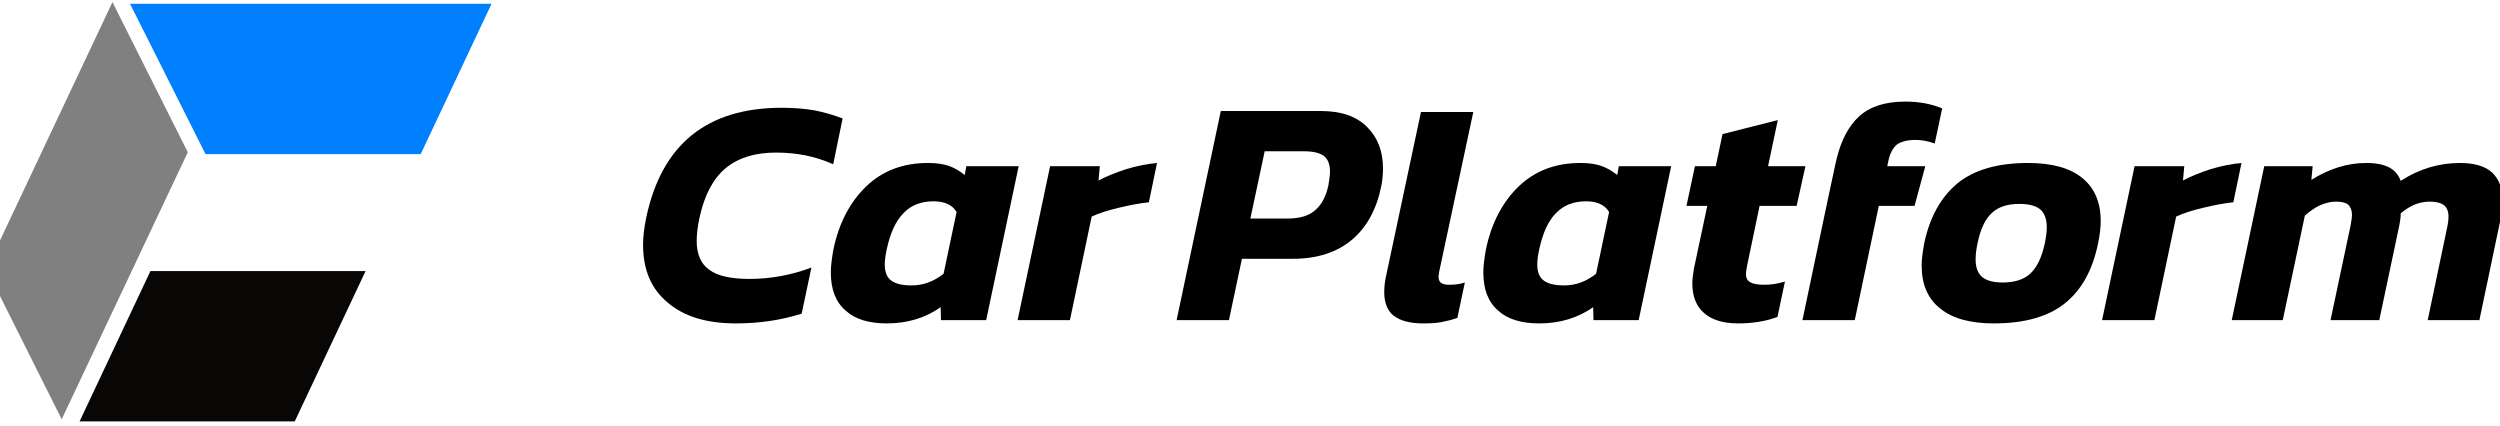
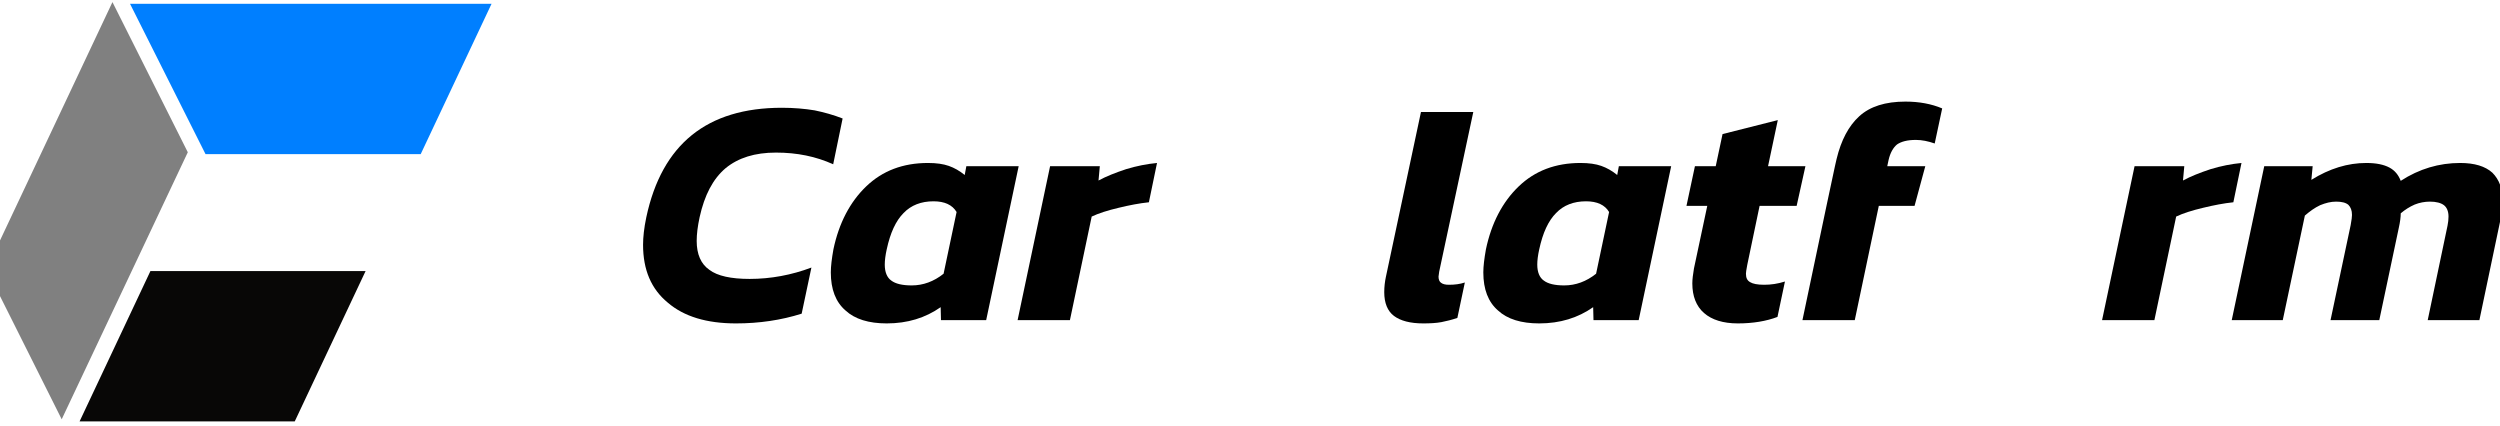
<svg xmlns="http://www.w3.org/2000/svg" xmlns:ns1="http://www.serif.com/" width="100%" height="100%" viewBox="0 0 434 74" version="1.1" xml:space="preserve" style="fill-rule:evenodd;clip-rule:evenodd;stroke-linejoin:round;stroke-miterlimit:2;">
  <g transform="matrix(1,0,0,1,-986,-1488)">
    <g transform="matrix(1,0,0,1.395,0,0)">
      <g id="CP-logotype-NC-B" ns1:id="CP logotype NC B" transform="matrix(0.557,0,0,0.399,220.115,961.869)">
        <g id="typo" transform="matrix(0.63,0,0,0.63,788.074,-125.551)">
          <g transform="matrix(3.214,0,0,3.214,-26896.4,-1813.51)">
            <g transform="matrix(50.025,0,0,50.025,8755.77,805.291)">
              <path d="M0.318,0.01C0.228,0.01 0.158,-0.011 0.108,-0.054C0.057,-0.096 0.032,-0.155 0.032,-0.232C0.032,-0.255 0.035,-0.284 0.042,-0.317C0.09,-0.542 0.229,-0.654 0.459,-0.654C0.496,-0.654 0.53,-0.651 0.56,-0.646C0.589,-0.64 0.618,-0.632 0.646,-0.621L0.617,-0.48C0.564,-0.504 0.506,-0.516 0.441,-0.516C0.376,-0.516 0.325,-0.5 0.286,-0.468C0.247,-0.435 0.221,-0.385 0.206,-0.317C0.2,-0.289 0.197,-0.265 0.197,-0.244C0.197,-0.203 0.21,-0.173 0.236,-0.155C0.261,-0.136 0.303,-0.127 0.36,-0.127C0.425,-0.127 0.489,-0.139 0.55,-0.162L0.52,-0.02C0.457,0 0.389,0.01 0.318,0.01Z" style="fill-rule:nonzero;" />
            </g>
            <g transform="matrix(50.025,0,0,50.025,8785.62,805.291)">
              <path d="M0.185,0.01C0.13,0.01 0.087,-0.003 0.058,-0.03C0.028,-0.056 0.013,-0.095 0.013,-0.147C0.013,-0.166 0.016,-0.19 0.021,-0.218C0.038,-0.299 0.072,-0.364 0.122,-0.412C0.172,-0.46 0.235,-0.484 0.312,-0.484C0.338,-0.484 0.359,-0.481 0.376,-0.475C0.393,-0.469 0.409,-0.46 0.425,-0.447L0.43,-0.474L0.591,-0.474L0.491,-0L0.352,-0L0.351,-0.04C0.304,-0.007 0.249,0.01 0.185,0.01ZM0.262,-0.107C0.297,-0.107 0.33,-0.119 0.36,-0.143L0.4,-0.333C0.387,-0.355 0.363,-0.366 0.329,-0.366C0.291,-0.366 0.26,-0.354 0.237,-0.33C0.213,-0.306 0.196,-0.269 0.185,-0.218C0.181,-0.2 0.179,-0.184 0.179,-0.171C0.179,-0.148 0.186,-0.131 0.199,-0.122C0.212,-0.112 0.233,-0.107 0.262,-0.107Z" style="fill-rule:nonzero;" />
            </g>
            <g transform="matrix(50.025,0,0,50.025,8815.27,805.291)">
              <path d="M0.095,-0.474L0.248,-0.474L0.244,-0.43C0.268,-0.443 0.296,-0.454 0.329,-0.465C0.362,-0.475 0.393,-0.481 0.424,-0.484L0.399,-0.363C0.37,-0.36 0.339,-0.354 0.306,-0.346C0.272,-0.338 0.244,-0.329 0.223,-0.319L0.156,-0L-0.005,-0L0.095,-0.474Z" style="fill-rule:nonzero;" />
            </g>
          </g>
          <g transform="matrix(3.214,0,0,3.214,-26626.5,-1813.51)">
            <g transform="matrix(50.025,0,0,50.025,8755.77,805.291)">
-               <path d="M0.131,-0.644L0.439,-0.644C0.501,-0.644 0.548,-0.628 0.581,-0.595C0.614,-0.562 0.63,-0.52 0.63,-0.467C0.63,-0.447 0.628,-0.429 0.625,-0.414C0.611,-0.343 0.581,-0.287 0.535,-0.248C0.489,-0.209 0.428,-0.189 0.353,-0.189L0.196,-0.189L0.156,-0L-0.005,-0L0.131,-0.644ZM0.338,-0.313C0.375,-0.313 0.404,-0.322 0.423,-0.34C0.442,-0.357 0.455,-0.382 0.462,-0.415C0.465,-0.433 0.467,-0.447 0.467,-0.457C0.467,-0.479 0.461,-0.495 0.449,-0.505C0.436,-0.515 0.416,-0.52 0.387,-0.52L0.266,-0.52L0.222,-0.313L0.338,-0.313Z" style="fill-rule:nonzero;" />
-             </g>
+               </g>
            <g transform="matrix(50.025,0,0,50.025,8786.58,805.291)">
              <path d="M0.138,0.01C0.098,0.01 0.068,0.002 0.048,-0.013C0.028,-0.028 0.018,-0.053 0.018,-0.086C0.018,-0.103 0.02,-0.119 0.023,-0.133L0.131,-0.641L0.292,-0.641L0.187,-0.149C0.186,-0.141 0.185,-0.136 0.185,-0.134C0.185,-0.125 0.188,-0.118 0.193,-0.115C0.198,-0.111 0.206,-0.109 0.217,-0.109C0.235,-0.109 0.251,-0.111 0.266,-0.116L0.243,-0.007C0.226,-0.001 0.209,0.003 0.194,0.006C0.178,0.009 0.159,0.01 0.138,0.01Z" style="fill-rule:nonzero;" />
            </g>
            <g transform="matrix(50.025,0,0,50.025,8802.08,805.291)">
              <path d="M0.185,0.01C0.13,0.01 0.087,-0.003 0.058,-0.03C0.028,-0.056 0.013,-0.095 0.013,-0.147C0.013,-0.166 0.016,-0.19 0.021,-0.218C0.038,-0.299 0.072,-0.364 0.122,-0.412C0.172,-0.46 0.235,-0.484 0.312,-0.484C0.338,-0.484 0.359,-0.481 0.376,-0.475C0.393,-0.469 0.409,-0.46 0.425,-0.447L0.43,-0.474L0.591,-0.474L0.491,-0L0.352,-0L0.351,-0.04C0.304,-0.007 0.249,0.01 0.185,0.01ZM0.262,-0.107C0.297,-0.107 0.33,-0.119 0.36,-0.143L0.4,-0.333C0.387,-0.355 0.363,-0.366 0.329,-0.366C0.291,-0.366 0.26,-0.354 0.237,-0.33C0.213,-0.306 0.196,-0.269 0.185,-0.218C0.181,-0.2 0.179,-0.184 0.179,-0.171C0.179,-0.148 0.186,-0.131 0.199,-0.122C0.212,-0.112 0.233,-0.107 0.262,-0.107Z" style="fill-rule:nonzero;" />
            </g>
            <g transform="matrix(50.025,0,0,50.025,8832.55,805.291)">
              <path d="M0.187,0.01C0.142,0.01 0.107,-0.001 0.083,-0.022C0.059,-0.043 0.047,-0.074 0.047,-0.113C0.047,-0.126 0.049,-0.141 0.052,-0.159L0.093,-0.352L0.029,-0.352L0.055,-0.474L0.119,-0.474L0.14,-0.573L0.31,-0.616L0.28,-0.474L0.395,-0.474L0.368,-0.352L0.254,-0.352L0.216,-0.17C0.213,-0.155 0.212,-0.146 0.212,-0.143C0.212,-0.13 0.216,-0.122 0.225,-0.117C0.233,-0.112 0.247,-0.109 0.268,-0.109C0.289,-0.109 0.31,-0.112 0.332,-0.119L0.309,-0.01C0.275,0.003 0.234,0.01 0.187,0.01Z" style="fill-rule:nonzero;" />
            </g>
            <g transform="matrix(50.025,0,0,50.025,8850.95,805.291)">
              <path d="M0.092,-0.352L0.118,-0.474L0.123,-0.496C0.137,-0.554 0.16,-0.598 0.193,-0.628C0.226,-0.658 0.273,-0.673 0.335,-0.673C0.377,-0.673 0.415,-0.666 0.448,-0.652L0.425,-0.544C0.405,-0.551 0.386,-0.555 0.367,-0.555C0.341,-0.555 0.322,-0.55 0.309,-0.541C0.297,-0.531 0.288,-0.515 0.283,-0.493L0.279,-0.474L0.396,-0.474L0.363,-0.352L0.253,-0.352L0.179,-0L0.018,-0L0.092,-0.352Z" style="fill-rule:nonzero;" />
            </g>
            <g transform="matrix(50.025,0,0,50.025,8869.35,805.291)">
-               <path d="M0.239,0.01C0.167,0.01 0.112,-0.005 0.074,-0.036C0.036,-0.066 0.017,-0.11 0.017,-0.168C0.017,-0.187 0.02,-0.21 0.025,-0.237C0.042,-0.318 0.077,-0.38 0.128,-0.422C0.179,-0.463 0.251,-0.484 0.344,-0.484C0.417,-0.484 0.473,-0.469 0.511,-0.438C0.549,-0.407 0.568,-0.363 0.568,-0.305C0.568,-0.285 0.565,-0.262 0.56,-0.237C0.543,-0.154 0.509,-0.093 0.458,-0.052C0.407,-0.011 0.334,0.01 0.239,0.01ZM0.266,-0.116C0.303,-0.116 0.332,-0.125 0.352,-0.144C0.372,-0.163 0.387,-0.194 0.396,-0.237C0.4,-0.256 0.402,-0.273 0.402,-0.286C0.402,-0.311 0.395,-0.33 0.382,-0.341C0.369,-0.352 0.347,-0.358 0.318,-0.358C0.281,-0.358 0.253,-0.349 0.233,-0.33C0.212,-0.311 0.198,-0.28 0.189,-0.237C0.185,-0.218 0.183,-0.202 0.183,-0.187C0.183,-0.162 0.19,-0.144 0.203,-0.133C0.216,-0.122 0.237,-0.116 0.266,-0.116Z" style="fill-rule:nonzero;" />
-             </g>
+               </g>
            <g transform="matrix(50.025,0,0,50.025,8898.22,805.291)">
              <path d="M0.095,-0.474L0.248,-0.474L0.244,-0.43C0.268,-0.443 0.296,-0.454 0.329,-0.465C0.362,-0.475 0.393,-0.481 0.424,-0.484L0.399,-0.363C0.37,-0.36 0.339,-0.354 0.306,-0.346C0.272,-0.338 0.244,-0.329 0.223,-0.319L0.156,-0L-0.005,-0L0.095,-0.474Z" style="fill-rule:nonzero;" />
            </g>
            <g transform="matrix(50.025,0,0,50.025,8918.18,805.291)">
              <path d="M0.095,-0.474L0.244,-0.474L0.24,-0.432C0.296,-0.467 0.352,-0.484 0.409,-0.484C0.44,-0.484 0.463,-0.479 0.48,-0.47C0.497,-0.461 0.508,-0.447 0.515,-0.429C0.572,-0.466 0.633,-0.484 0.698,-0.484C0.742,-0.484 0.775,-0.474 0.797,-0.454C0.818,-0.433 0.829,-0.404 0.829,-0.366C0.829,-0.352 0.827,-0.333 0.822,-0.31L0.757,-0L0.598,-0L0.659,-0.291C0.661,-0.301 0.662,-0.31 0.662,-0.319C0.662,-0.335 0.657,-0.347 0.648,-0.354C0.639,-0.361 0.624,-0.365 0.605,-0.365C0.589,-0.365 0.573,-0.362 0.558,-0.356C0.542,-0.349 0.528,-0.34 0.515,-0.329C0.515,-0.317 0.513,-0.302 0.509,-0.284L0.449,-0L0.299,-0L0.361,-0.293C0.364,-0.309 0.365,-0.319 0.365,-0.324C0.365,-0.338 0.361,-0.348 0.354,-0.355C0.346,-0.362 0.333,-0.365 0.316,-0.365C0.3,-0.365 0.284,-0.361 0.267,-0.354C0.25,-0.346 0.235,-0.335 0.22,-0.322L0.152,-0L-0.005,-0L0.095,-0.474Z" style="fill-rule:nonzero;" />
            </g>
          </g>
        </g>
        <g transform="matrix(1.055,0,0,1.055,2072.21,16.091)">
          <g transform="matrix(0.403,0,0.01,0.403,-5922.82,-325.05)">
            <path d="M13105,1388.03L13007.8,1583.9L13060.2,1694.07L13157.5,1498.19L13105,1388.03Z" style="fill:rgb(128,128,128);" />
          </g>
          <path d="M-515.636,234.837L-536.562,279.273L-600.127,279.273L-622.431,234.837L-515.636,234.837Z" style="fill:rgb(0,127,255);" />
          <path d="M-552.843,313.845L-573.77,358.282L-637.334,358.282L-616.408,313.845L-552.843,313.845Z" style="fill:rgb(8,7,6);" />
        </g>
      </g>
    </g>
  </g>
</svg>